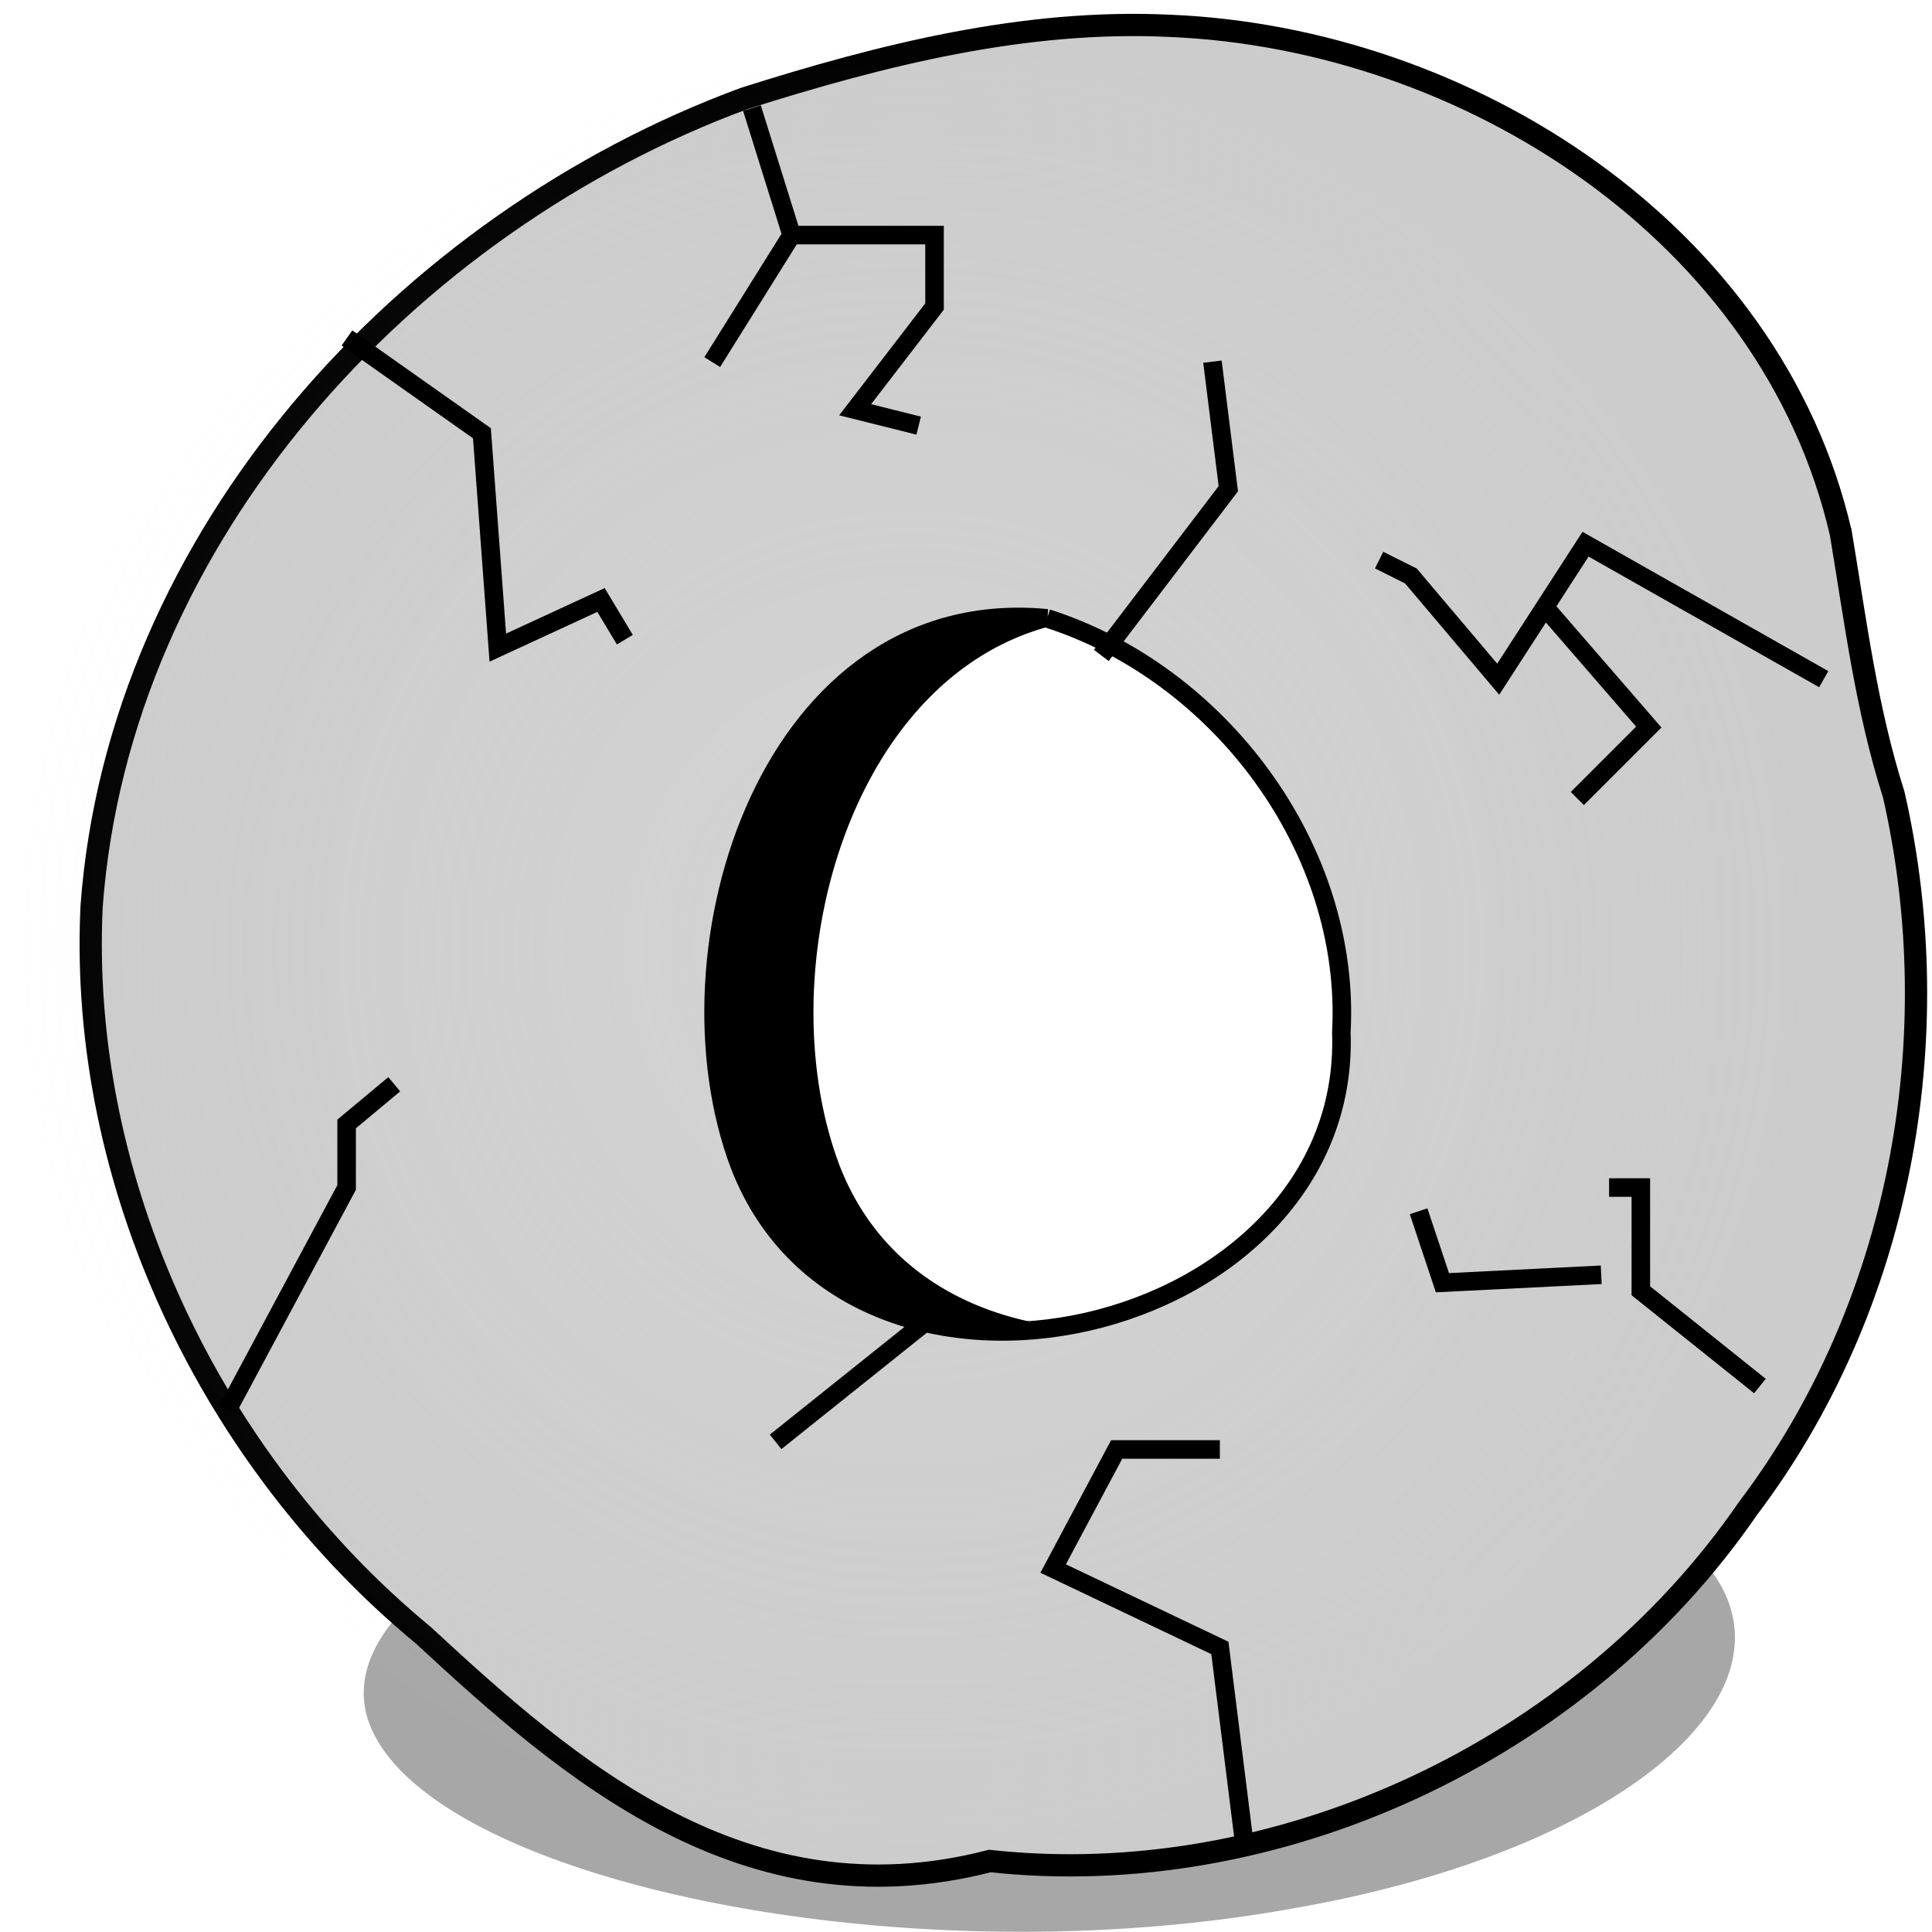
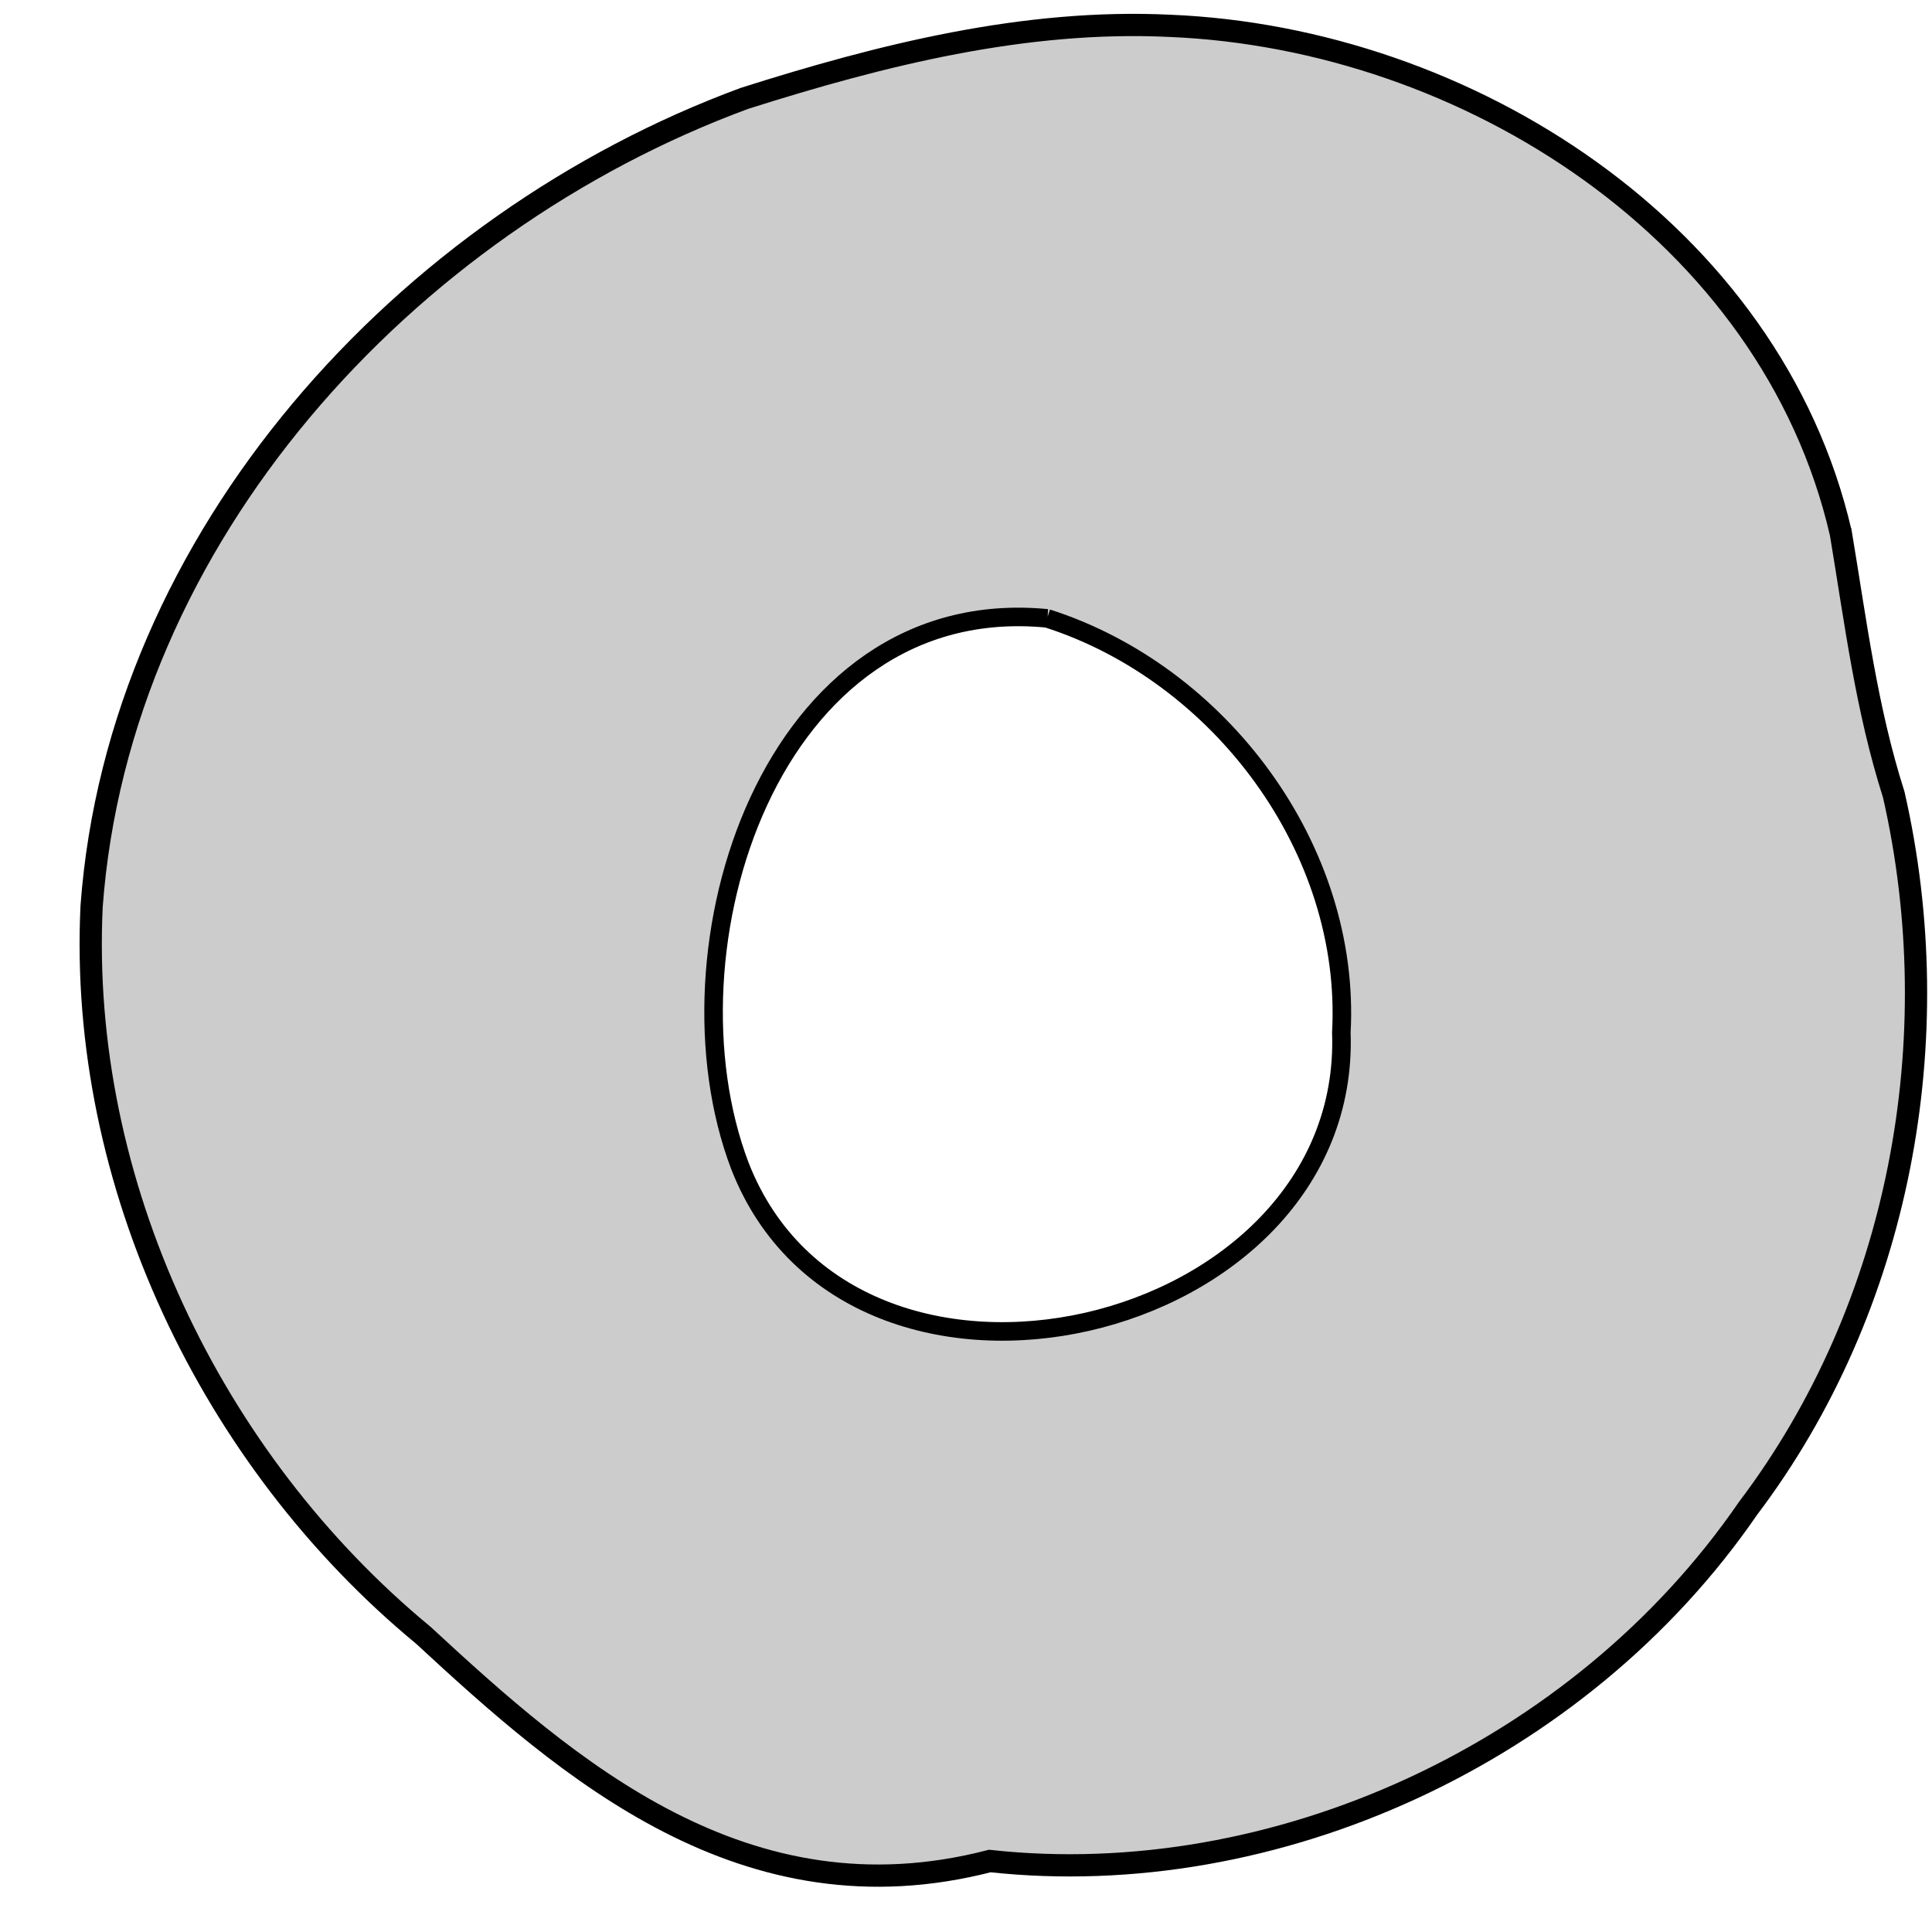
<svg xmlns="http://www.w3.org/2000/svg" viewBox="0 0 227 227">
  <defs>
    <radialGradient id="b" gradientUnits="userSpaceOnUse" cy="-348.81" cx="106.82" gradientTransform="matrix(1 0 0 1.014 30 4.846)" r="12.304">
      <stop offset="0" stop-color="#ececec" />
      <stop offset="1" stop-color="#ececec" stop-opacity="0" />
    </radialGradient>
    <filter id="a" height="1" width="1" color-interpolation-filters="sRGB" y="0" x="0">
      <feConvolveMatrix divisor="1" kernelMatrix="0 -0.3 0 -0.3 2.2 -0.3 0 -0.3 0" targetY="1" order="3 3" result="result1" targetX="1" in="SourceGraphic" />
      <feBlend result="fbSourceGraphic" in2="SourceGraphic" />
      <feColorMatrix values="0 0 0 -1 0 0 0 0 -1 0 0 0 0 -1 0 0 0 0 1 0" result="fbSourceGraphicAlpha" in="fbSourceGraphic" />
      <feColorMatrix values="0" type="saturate" in="fbSourceGraphic" />
      <feColorMatrix values="3 0 0 0 -0.3 0 3 0 0 -0.3 0 0 3 0 -0.3 0 0 0 1 0" result="result0" />
      <feTurbulence numOctaves="2" type="fractalNoise" baseFrequency=".111" />
      <feColorMatrix values="0 0 0 0 0 0 0 0 0 0 0 0 0 0 0 0 0 0 255 -200" />
      <feGaussianBlur stdDeviation="1" result="result2" />
      <feComposite operator="atop" in2="result0" />
    </filter>
  </defs>
-   <path d="M199.6 181.44c-6.18-12.229-40.899-19.851-73.172-16.53-45.085 1.504-88.033 19.153-83.336 36.67 5.247 18.771 61.624 31.187 108.84 22.648 38.159-6.63 59.619-24.931 49.351-39.37a27.492 27.492 0 00-1.678-3.418z" opacity=".493" fill="#4d4d4d" />
  <path d="M216.283 62.63c-8.172-35.335-43.946-58.15-78.815-59.594-17.03-.822-33.88 3.408-49.99 8.52-39.85 14.686-73.509 51.495-76.714 94.923-1.549 32.497 14.038 65.066 38.977 85.658C66.786 207.902 87.507 226.1 116.3 218.66c33.403 3.651 69.271-12.594 89.092-41.443 17.882-23.653 23.674-55.123 17.113-83.857-3.22-10.105-4.481-20.31-6.219-30.727z" stroke="#000" stroke-width="2.614" fill="#ccc" />
-   <path d="M148.11-354.44c-.938-4.055-5.043-6.673-9.044-6.838-1.954-.095-3.887.39-5.736.977-4.572 1.686-8.435 5.91-8.802 10.892-.178 3.73 1.61 7.466 4.472 9.83 1.956 1.808 4.334 3.896 7.637 3.043 3.833.419 7.949-1.446 10.223-4.756 2.052-2.714 2.717-6.325 1.964-9.622-.37-1.16-.514-2.33-.714-3.526z" opacity=".493" filter="url(#a)" fill="url(#b)" transform="translate(-1085.2 3151.54) scale(8.715)" />
+   <path d="M148.11-354.44z" opacity=".493" filter="url(#a)" fill="url(#b)" transform="translate(-1085.2 3151.54) scale(8.715)" />
  <path d="M123.034 72.653C90.519 69.513 77.26 111.569 86.94 137c13.236 33.849 71.937 20.201 70.661-15.686 1.176-21.547-14.266-42.175-34.567-48.661z" stroke="#000" stroke-width="2.179" fill="#fff" />
-   <path d="M40.765 39.71l15.859 11.195 1.865 25.187 12.127-5.597 2.799 4.664M88.348 12.694l4.665 14.926-9.329 14.926 9.329-14.926h16.79v8.396l-9.328 12.127 7.463 1.866M129.396 77.01l14.926-19.59-1.866-14.926M214.279 79.8l-27.986-15.86-10.261 15.86-10.261-12.128-3.732-1.865" stroke="#000" stroke-width="2.179" fill="none" />
-   <path d="M181.598 71.433l12.127 13.993-8.396 8.395M206.784 162.852l-13.993-11.194V139.53h-3.731M188.134 149.78l-18.657.933-2.798-8.396M146.128 216.013l-2.798-22.388-19.59-9.329 7.462-13.993h12.127M109.787 154.486L91.13 169.412M26.734 165.641l13.993-26.12v-7.463l5.597-4.664" stroke="#000" stroke-width="2.179" fill="none" />
-   <path d="M117.195 72.479c-28.212 2.126-39.304 40.703-30.23 64.544 6.117 15.643 21.907 20.944 37.038 18.791-10.897-1.503-20.817-7.257-25.327-18.791-8.591-22.573.894-58.191 25.872-63.728a44.636 44.636 0 00-1.634-.544c-2.032-.196-3.838-.414-5.719-.273z" />
</svg>